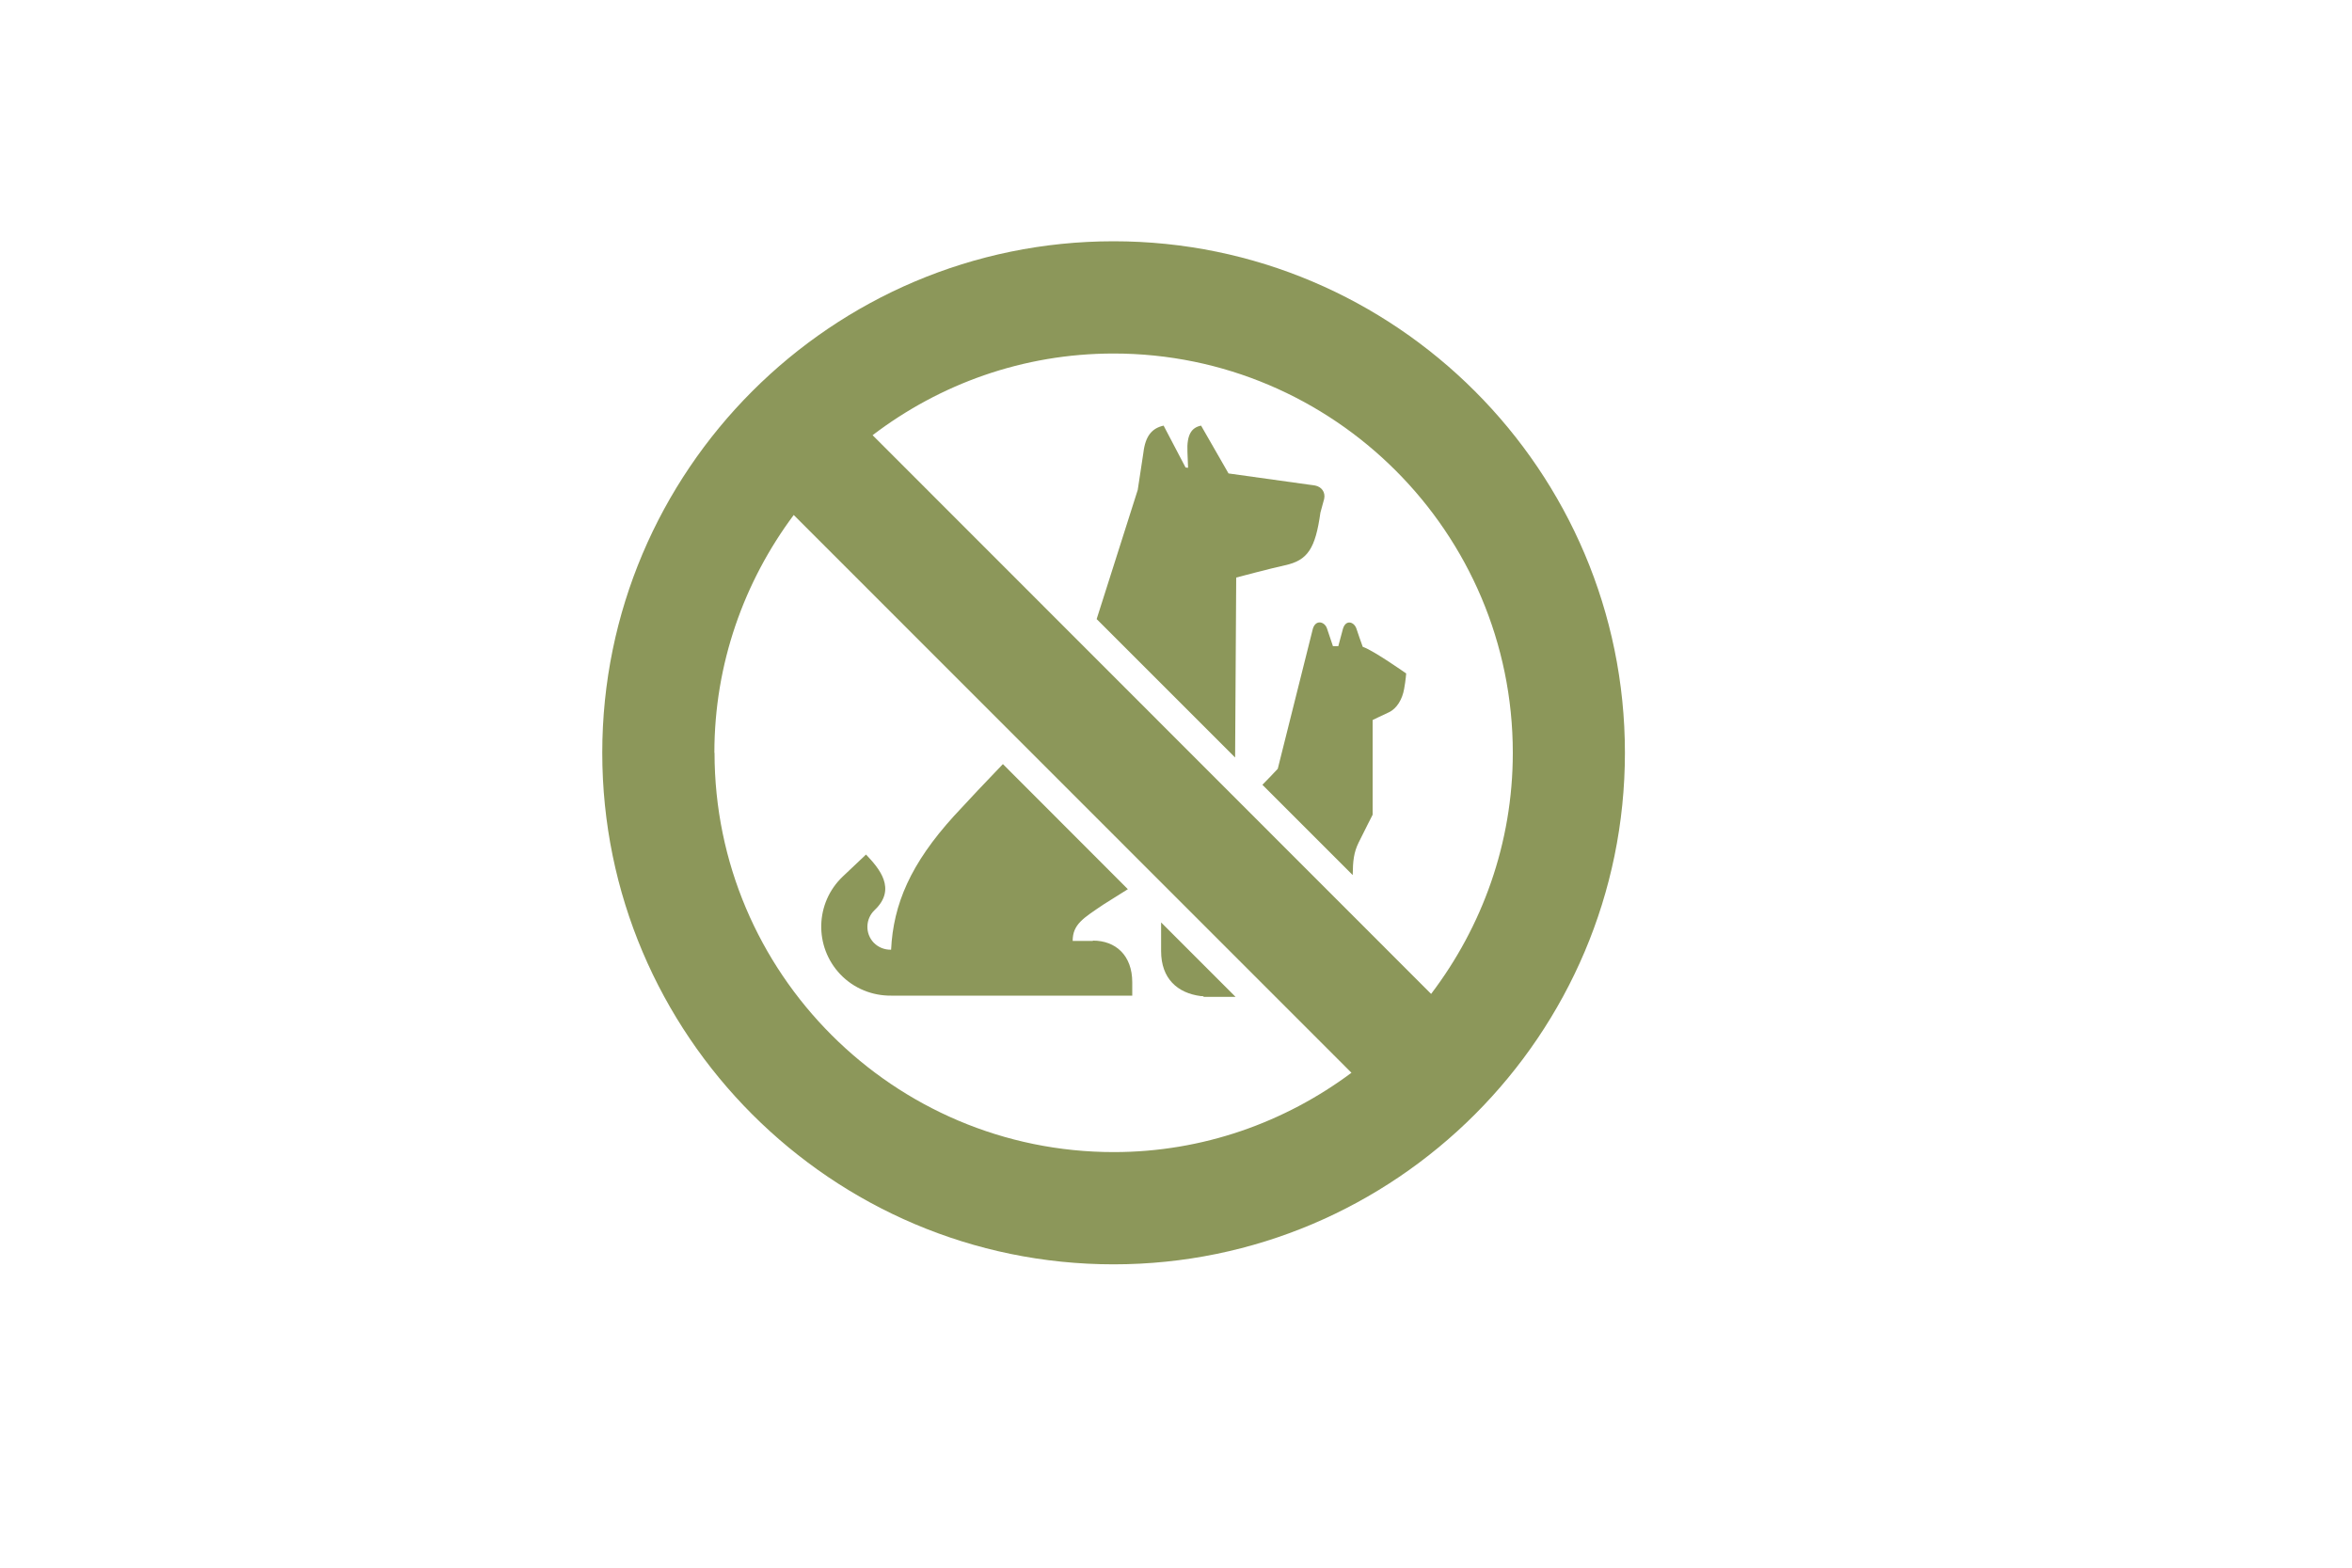
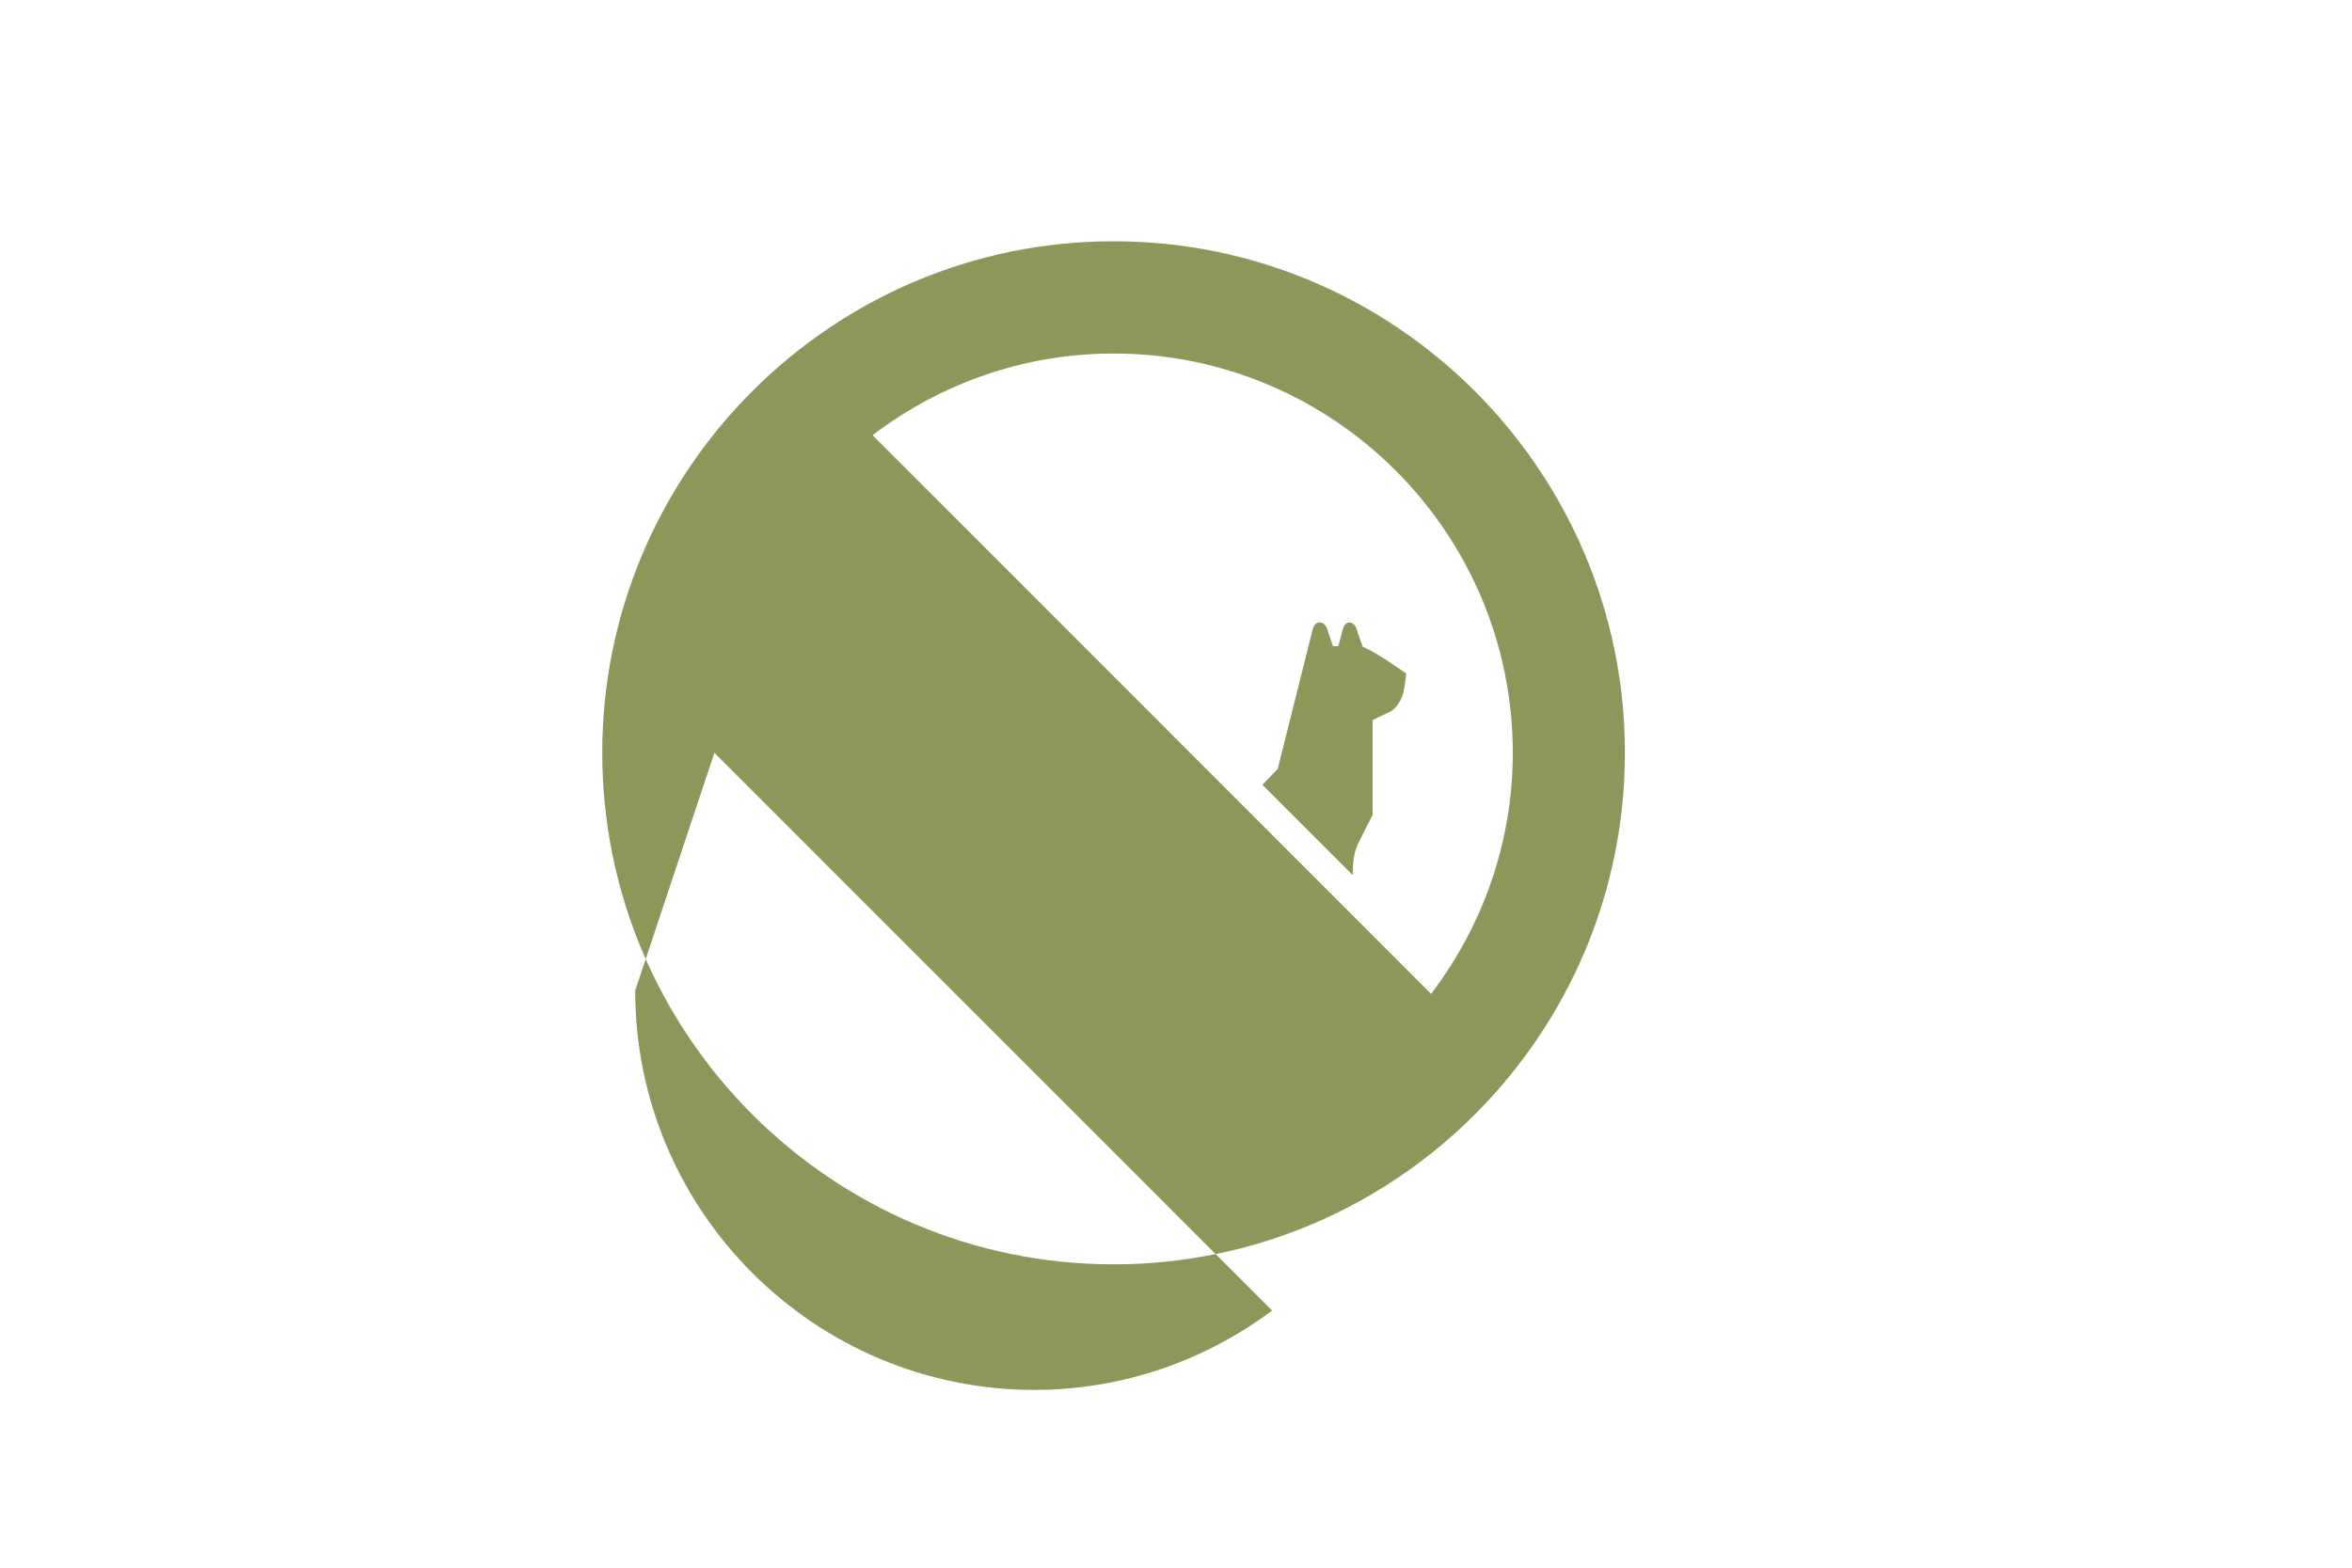
<svg xmlns="http://www.w3.org/2000/svg" id="a" viewBox="0 0 150 100">
  <defs>
    <style>.b{fill:none;}.c{fill:#8c975a;}</style>
  </defs>
  <g>
-     <path class="c" d="M71.02,15.39c-17.98,0-32.61,14.64-32.61,32.63s14.63,32.63,32.61,32.63,32.61-14.64,32.61-32.63S89,15.39,71.02,15.39Zm25.46,32.63c0,5.78-1.96,11.1-5.21,15.38L55.65,27.76c4.28-3.26,9.59-5.21,15.37-5.21,14.04,0,25.46,11.43,25.46,25.47Zm-50.92,0c0-5.69,1.9-10.93,5.06-15.17l35.57,35.58c-4.24,3.16-9.48,5.06-15.16,5.06-14.04,0-25.46-11.42-25.46-25.47Z" />
+     <path class="c" d="M71.02,15.39c-17.98,0-32.61,14.64-32.61,32.63s14.63,32.63,32.61,32.63,32.61-14.64,32.61-32.63S89,15.39,71.02,15.39Zm25.46,32.63c0,5.78-1.96,11.1-5.21,15.38L55.65,27.76c4.28-3.26,9.59-5.21,15.37-5.21,14.04,0,25.46,11.43,25.46,25.47Zm-50.92,0l35.57,35.58c-4.24,3.16-9.48,5.06-15.16,5.06-14.04,0-25.46-11.42-25.46-25.47Z" />
    <g>
-       <path class="c" d="M78.77,48.32l.07-11.48s2.23-.59,3.1-.78c1.46-.31,1.95-1.07,2.27-3.36l.24-.88c.09-.43-.17-.77-.58-.85l-5.52-.77-1.75-3.05c-.61,.12-.92,.58-.87,1.68l.04,1.01-.16-.02-1.4-2.67c-.72,.16-1.16,.63-1.29,1.73l-.36,2.37-2.62,8.24,8.82,8.82Z" />
      <path class="c" d="M83.73,40.1l-2.24,8.94c-.33,.36-.66,.69-.98,1.02l5.76,5.76c.01-.91,.07-1.45,.38-2.08,.32-.65,.89-1.77,.89-1.77v-6.04s.57-.28,1.03-.49c.52-.24,.87-.85,.98-1.5,.1-.55,.13-.98,.13-.98,0,0-2.08-1.47-2.77-1.7-.1-.28-.33-.92-.4-1.15-.14-.44-.67-.62-.86-.01l-.3,1.12c-.2,0-.34,0-.34,0,0,0-.28-.84-.38-1.13-.14-.43-.71-.6-.9,.01Z" />
-       <path class="c" d="M74.05,58.85v1.82c0,1.75,1.04,2.68,2.54,2.87h.11s.06,.04,.09,.05c0,0,.82,0,2.01,0l-4.75-4.75Z" />
-       <path class="c" d="M69.69,60.02h-1.28c0-1.07,.69-1.46,1.99-2.34l1.53-.96-7.97-7.98c-1.08,1.12-2.19,2.3-3.12,3.31-2.77,3.05-3.87,5.63-4.01,8.53-.4,.01-.81-.14-1.11-.45-.56-.59-.53-1.52,.06-2.08,1.43-1.35,.28-2.67-.55-3.54l-1.48,1.4c-1.77,1.68-1.84,4.47-.16,6.24,.88,.92,2.06,1.37,3.24,1.36h15.38v-.85c0-1.74-1.08-2.66-2.5-2.66Z" />
    </g>
  </g>
-   <rect class="b" x="37.04" y="14.04" width="67.96" height="67.96" />
</svg>